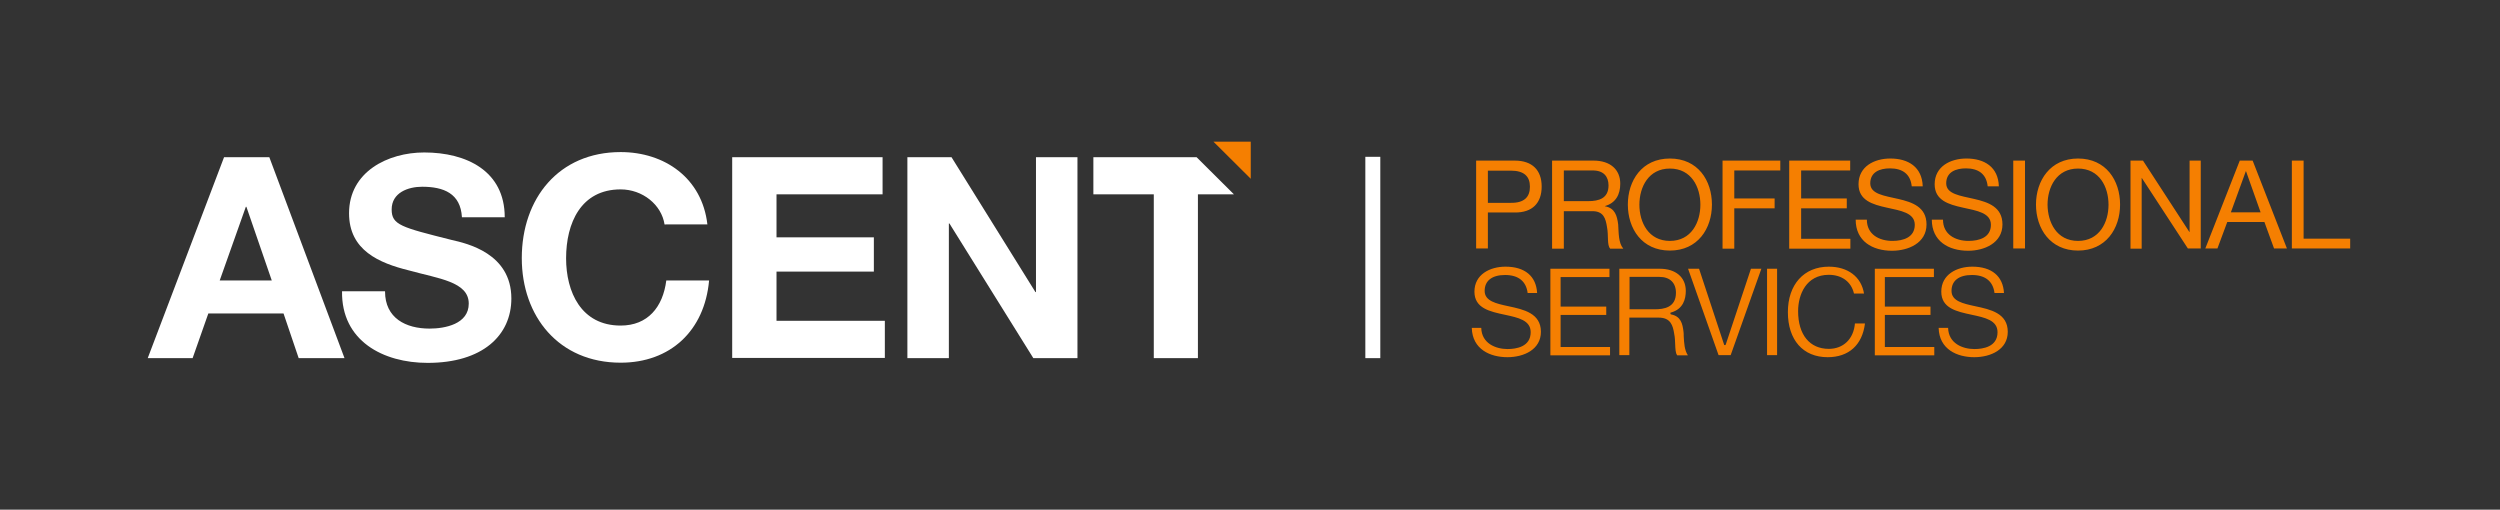
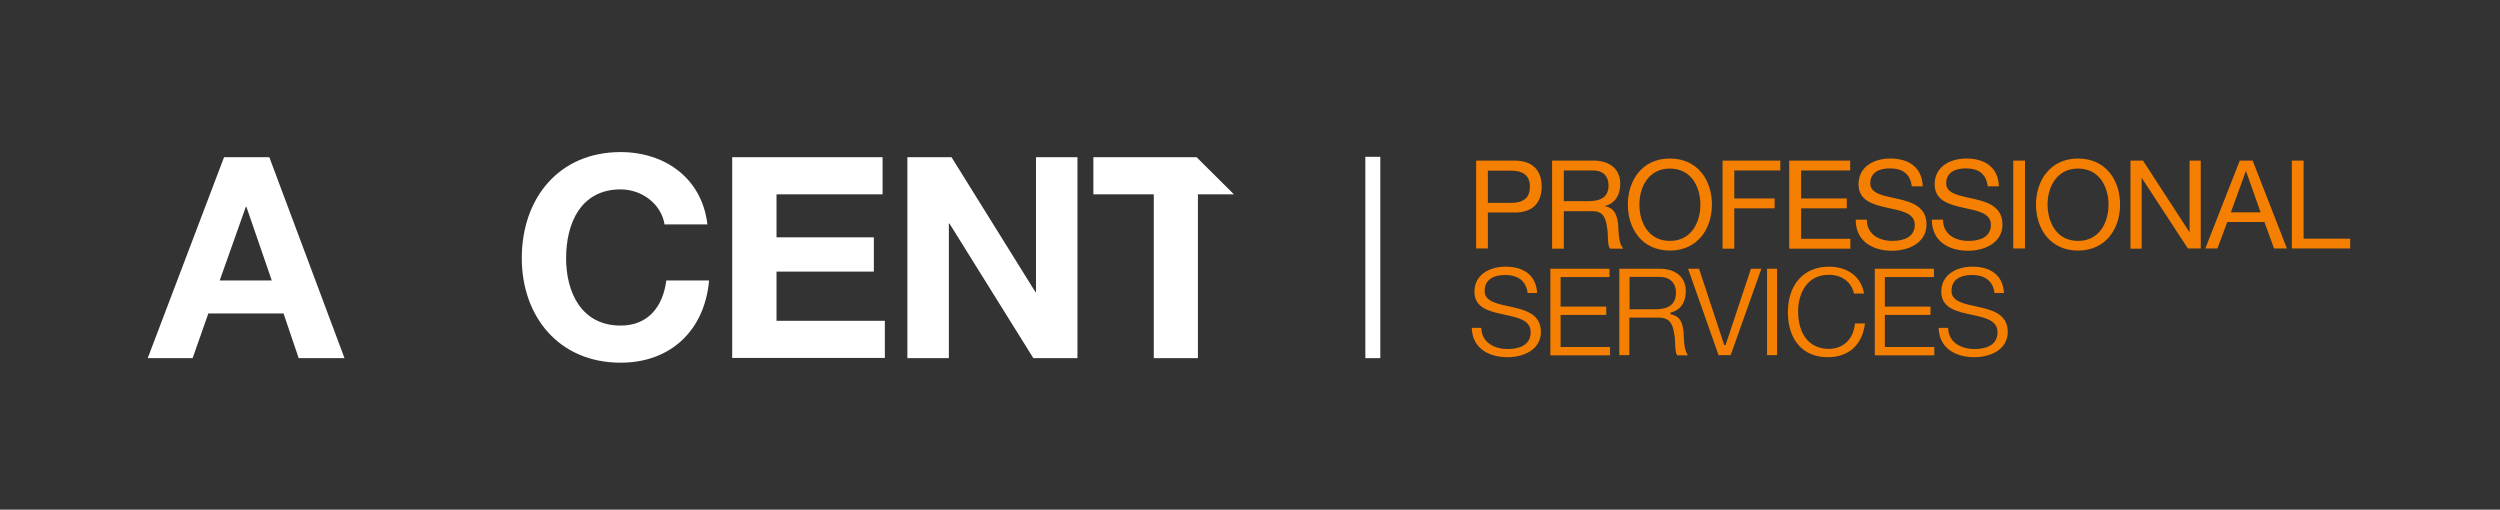
<svg xmlns="http://www.w3.org/2000/svg" version="1.1" id="Layer_2" x="0px" y="0px" viewBox="0 0 1320 269.1" style="enable-background:new 0 0 1320 269.1;" xml:space="preserve">
  <rect x="0" y="0" width="1320" height="269.1" fill="#333333" stroke="none" />
  <style type="text/css">
	.st0{fill:#FFFFFF;}
	.st1{fill:#F57F01;}
</style>
  <g id="colour_1">
    <path class="st0" d="M118.3,83h23.9l39.7,106.1h-24.2l-8-23.6h-39.7l-8.3,23.6H78L118.3,83z M116,148.1h27.5l-13.4-38.9h-0.3   L116,148.1z" />
-     <path class="st0" d="M203.3,153.9c0,14.1,11,19.6,23.5,19.6c8.2,0,20.7-2.4,20.7-13.2c0-11.6-16.1-13.2-31.5-17.5   c-15.8-3.9-31.7-10.6-31.7-30.2c0-21.9,20.5-32.1,39.7-32.1c22.2,0,42.5,9.7,42.5,34.2h-22.6c-0.7-12.6-9.7-16.1-21-16.1   c-7.4,0-16.1,3.1-16.1,12c0,8.2,5.1,9.4,31.7,16.1c7.9,1.8,31.5,7,31.5,30.9c0,19.5-15.2,34-44.2,34c-23.5,0-45.6-11.6-45.2-37.8   H203.3z" />
    <path class="st0" d="M350.9,118.6c-1.6-10.6-11.7-18.6-23.2-18.6c-21,0-28.8,17.8-28.8,36.4c0,17.7,7.9,35.5,28.8,35.5   c14.3,0,22.3-9.7,24.1-23.8h22.6c-2.4,26.6-20.5,43.4-46.7,43.4c-32.7,0-52.2-24.5-52.2-55.2c0-31.5,19.5-56,52.2-56   c23.2,0,43,13.7,45.8,38.2H350.9z" />
    <path class="st0" d="M386.6,83H466v19.6h-56v22.7h51.4v18.1h-51.4v26h57.2v19.6h-80.6V83z" />
    <path class="st0" d="M479.2,83h23.2l44.3,71.2h0.3V83h21.9v106.1h-23.3L501.3,118H501v71.1h-21.9V83z" />
    <path class="st0" d="M609.1,102.6h-31.8V83h54.5l19.7,19.6h-19v86.5h-23.3V102.6z" />
    <rect x="720.9" y="82.8" class="st0" width="7.9" height="106.3" />
  </g>
  <g id="colour_2">
    <path class="st1" d="M779.4,84.8h20.4c9.3,0,14.2,5.1,14.2,13.7c0,8.7-4.9,13.8-14.2,13.7h-14.2v19h-6.2V84.8z M785.6,107.1h12.1   c7,0.1,10.1-3,10.1-8.5c0-5.5-3.1-8.5-10.1-8.5h-12.1V107.1z M819.5,84.8h21.9c8.8,0,14.1,4.7,14.1,12.2c0,5.7-2.4,10.2-8.1,11.8   v0.1c5.4,1,6.4,5.1,7,9.6c0.3,4.5,0.1,9.7,2.7,12.8h-6.9c-1.8-1.9-0.8-6.9-1.7-11.4c-0.7-4.5-1.8-8.4-7.7-8.4h-15.1v19.8h-6.2V84.8   z M838.6,106.2c5.7,0,10.7-1.5,10.7-8.3c0-4.6-2.5-7.9-8.3-7.9h-15.3v16.2H838.6z M881.7,83.7c14.8,0,22.2,11.6,22.2,24.3   c0,12.7-7.5,24.3-22.2,24.3c-14.8,0-22.2-11.6-22.2-24.3C859.5,95.4,866.9,83.7,881.7,83.7z M881.7,127.2   c11.3,0,16.1-9.8,16.1-19.1c0-9.4-4.8-19.1-16.1-19.1s-16.1,9.8-16.1,19.1C865.6,117.4,870.4,127.2,881.7,127.2z M909.5,84.8H940   V90h-24.3v14.8H937v5.2h-21.3v21.3h-6.2V84.8z M944.8,84.8h32.1V90H951v14.8h24.1v5.2H951v16.1H977v5.2h-32.3V84.8z M1009.4,98.4   c-0.7-6.7-5.1-9.5-11.5-9.5c-5.3,0-10.4,1.9-10.4,7.9c0,11.4,29.7,3.4,29.7,21.7c0,9.9-9.7,13.9-18.2,13.9   c-10.4,0-19.2-5.1-19.2-16.4h5.9c0,7.8,6.5,11.2,13.5,11.2c5.6,0,11.8-1.8,11.8-8.5c0-12.7-29.7-4.4-29.7-21.4   c0-9.4,8.3-13.6,16.8-13.6c9.5,0,16.8,4.5,17.1,14.7H1009.4z M1049.5,98.4c-0.7-6.7-5.1-9.5-11.5-9.5c-5.3,0-10.4,1.9-10.4,7.9   c0,11.4,29.7,3.4,29.7,21.7c0,9.9-9.7,13.9-18.1,13.9c-10.4,0-19.2-5.1-19.2-16.4h5.9c0,7.8,6.5,11.2,13.5,11.2   c5.6,0,11.8-1.8,11.8-8.5c0-12.7-29.7-4.4-29.7-21.4c0-9.4,8.3-13.6,16.8-13.6c9.5,0,16.8,4.5,17.1,14.7H1049.5z M1063,84.8h6.2   v46.4h-6.2V84.8z M1097.2,83.7c14.8,0,22.2,11.6,22.2,24.3c0,12.7-7.5,24.3-22.2,24.3s-22.2-11.6-22.2-24.3   C1075,95.4,1082.5,83.7,1097.2,83.7z M1097.2,127.2c11.3,0,16.1-9.8,16.1-19.1c0-9.4-4.8-19.1-16.1-19.1s-16.1,9.8-16.1,19.1   C1081.2,117.4,1085.9,127.2,1097.2,127.2z M1124.9,84.8h6.6l24.5,37.7h0.1V84.8h5.9v46.4h-6.8L1130.9,94h-0.1v37.3h-5.9V84.8z    M1182.6,84.8h6.8l18.1,46.4h-6.8l-5.1-14H1176l-5.2,14h-6.4L1182.6,84.8z M1177.9,112.1h15.7l-7.7-21.7h-0.1L1177.9,112.1z    M1210.1,84.8h6.2v41.2h24.6v5.2h-30.8V84.8z" />
    <path class="st1" d="M1042.4,188.6c-9,0-18.5-4.1-18.8-15.5h5c0.2,8.2,7.6,11.2,13.9,11.2c4.6,0,12.2-1.2,12.2-8.9   c0-6.3-6.6-7.7-13.6-9.2c-7.9-1.7-16.1-3.4-16.1-12.2c0-9.1,8.2-13.2,16.4-13.2c10.2,0,16.2,5,16.7,13.9h-5   c-0.8-6.2-4.9-9.5-11.9-9.5c-6.9,0-10.8,3-10.8,8.4c0,5.4,6.1,6.7,12.6,8.1c8,1.7,17.1,3.7,17.1,13.5   C1060.1,184.5,1051.2,188.6,1042.4,188.6z M965,188.6c-13,0-21-9.1-21-23.8c0-14.6,8.5-24,21.6-24c10.1,0,17.2,5.4,18.6,14.2h-5.3   c-1.4-6.2-6.4-9.9-13.3-9.9c-11.9,0-16.2,10.4-16.2,19.2c0,12.4,6.1,19.9,16.2,19.9c7.7,0,13.1-5.2,13.8-13.4h5.3   C983.3,182.2,976.1,188.6,965,188.6z M795.9,188.6c-9,0-18.5-4.1-18.8-15.5h5c0.2,8.2,7.6,11.2,13.9,11.2c4.6,0,12.2-1.2,12.2-8.9   c0-6.3-6.6-7.7-13.6-9.2c-7.9-1.7-16.1-3.4-16.1-12.2c0-9.1,8.2-13.2,16.4-13.2c10.2,0,16.2,5,16.7,13.9h-5   c-0.8-6.2-4.9-9.5-11.9-9.5c-6.9,0-10.8,3-10.8,8.4c0,5.4,6.1,6.7,12.6,8.1c8,1.7,17.1,3.7,17.1,13.5   C813.6,184.5,804.7,188.6,795.9,188.6z M989.9,187.5v-45.6h31.2v4.4h-25.9v15.6h24.1v4.4h-24.1v16.9h26.1v4.4H989.9z M933,187.5   v-45.6h5.3v45.6H933z M907.4,187.5l-16.1-45.6h5.8l13.3,40.3h0.6l0.2-0.3l13.3-40h5.5l-16.2,45.6H907.4z M885.5,187.5   c-0.8-1.1-0.9-3.2-1-5.6c-0.1-1.7-0.1-3.7-0.5-5.5c-0.7-4.6-1.9-8.7-8.2-8.7h-15.5v19.8h-5.3v-45.6h21.4c8.4,0,13.7,4.5,13.7,11.7   c0,4.2-1.3,9.6-7.8,11.4l-0.3,0.1v0.7l0.3,0.2c5.2,1,6.1,4.9,6.6,9.2c0.1,0.7,0.1,1.4,0.1,2.2c0.2,3.7,0.4,7.5,2.2,10.2H885.5z    M860.4,163.3h13.3c4.8,0,11.2-0.9,11.2-8.7c0-5.3-3.2-8.4-8.7-8.4h-15.8V163.3z M818.6,187.5v-45.6h31.2v4.4H824v15.6h24.1v4.4   H824v16.9h26.1v4.4H818.6z" />
-     <path class="st1" d="M640.7,74.8h19.7v19.6L640.7,74.8z" />
  </g>
</svg>